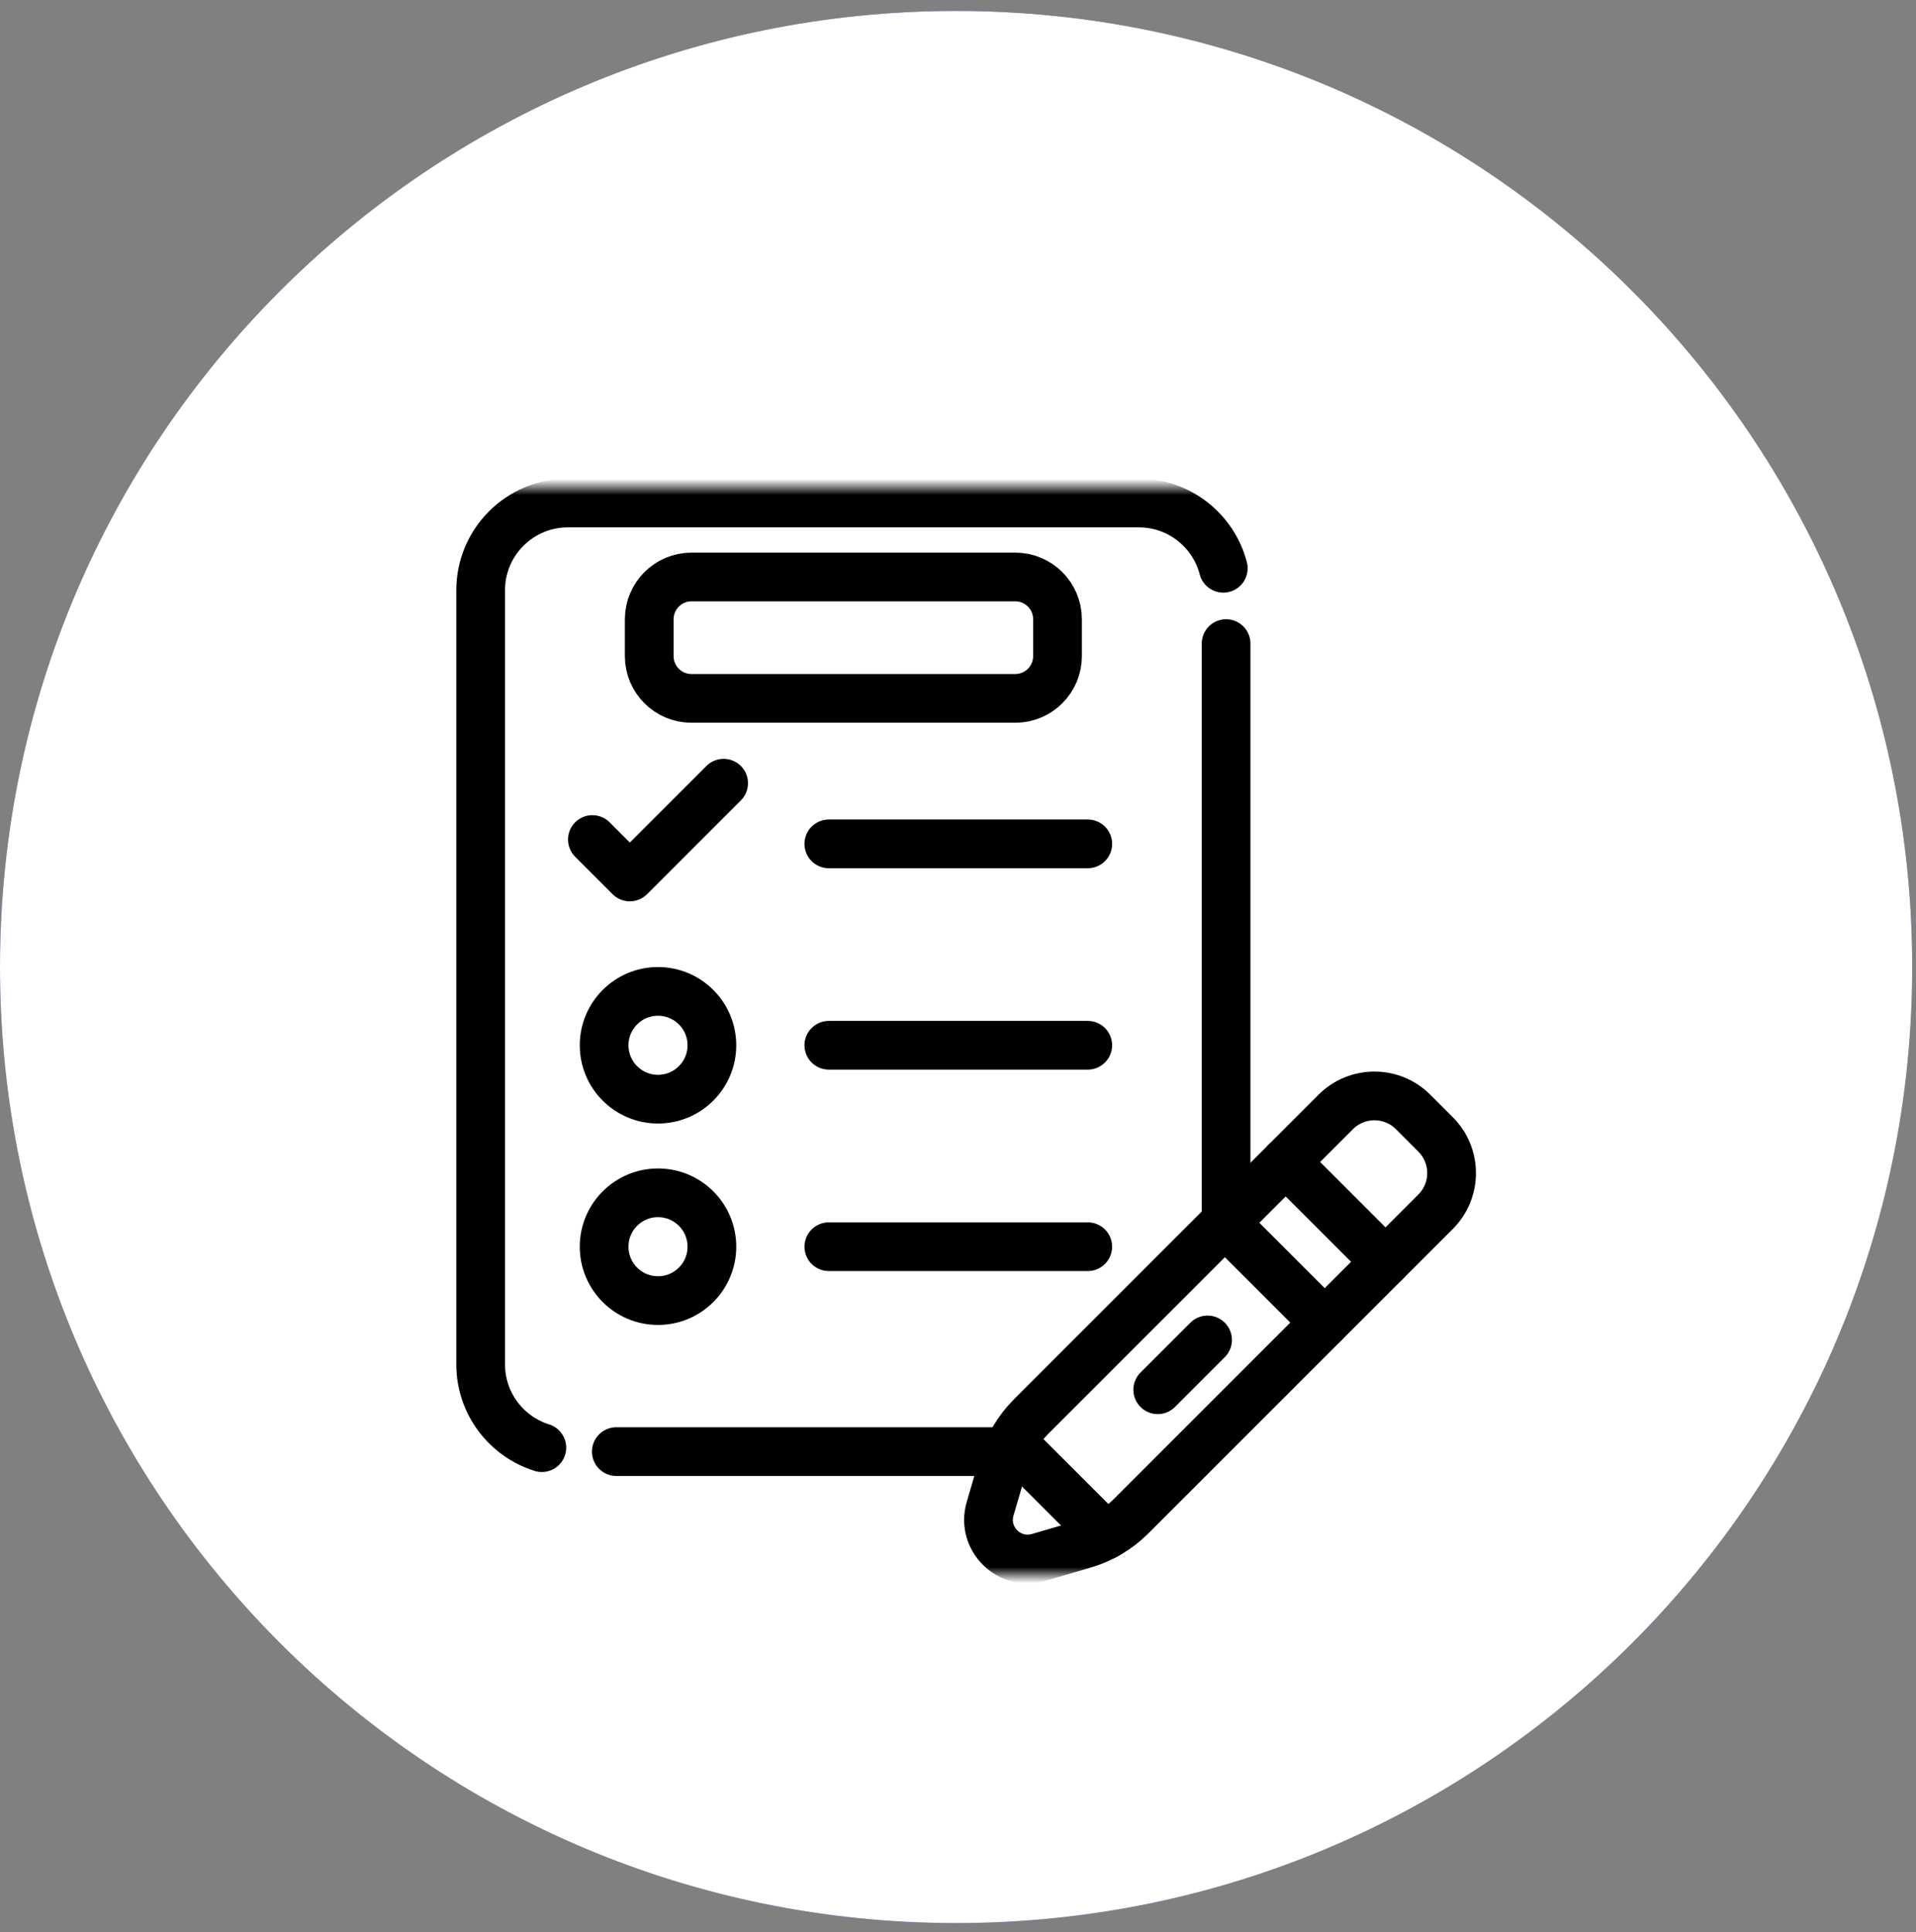
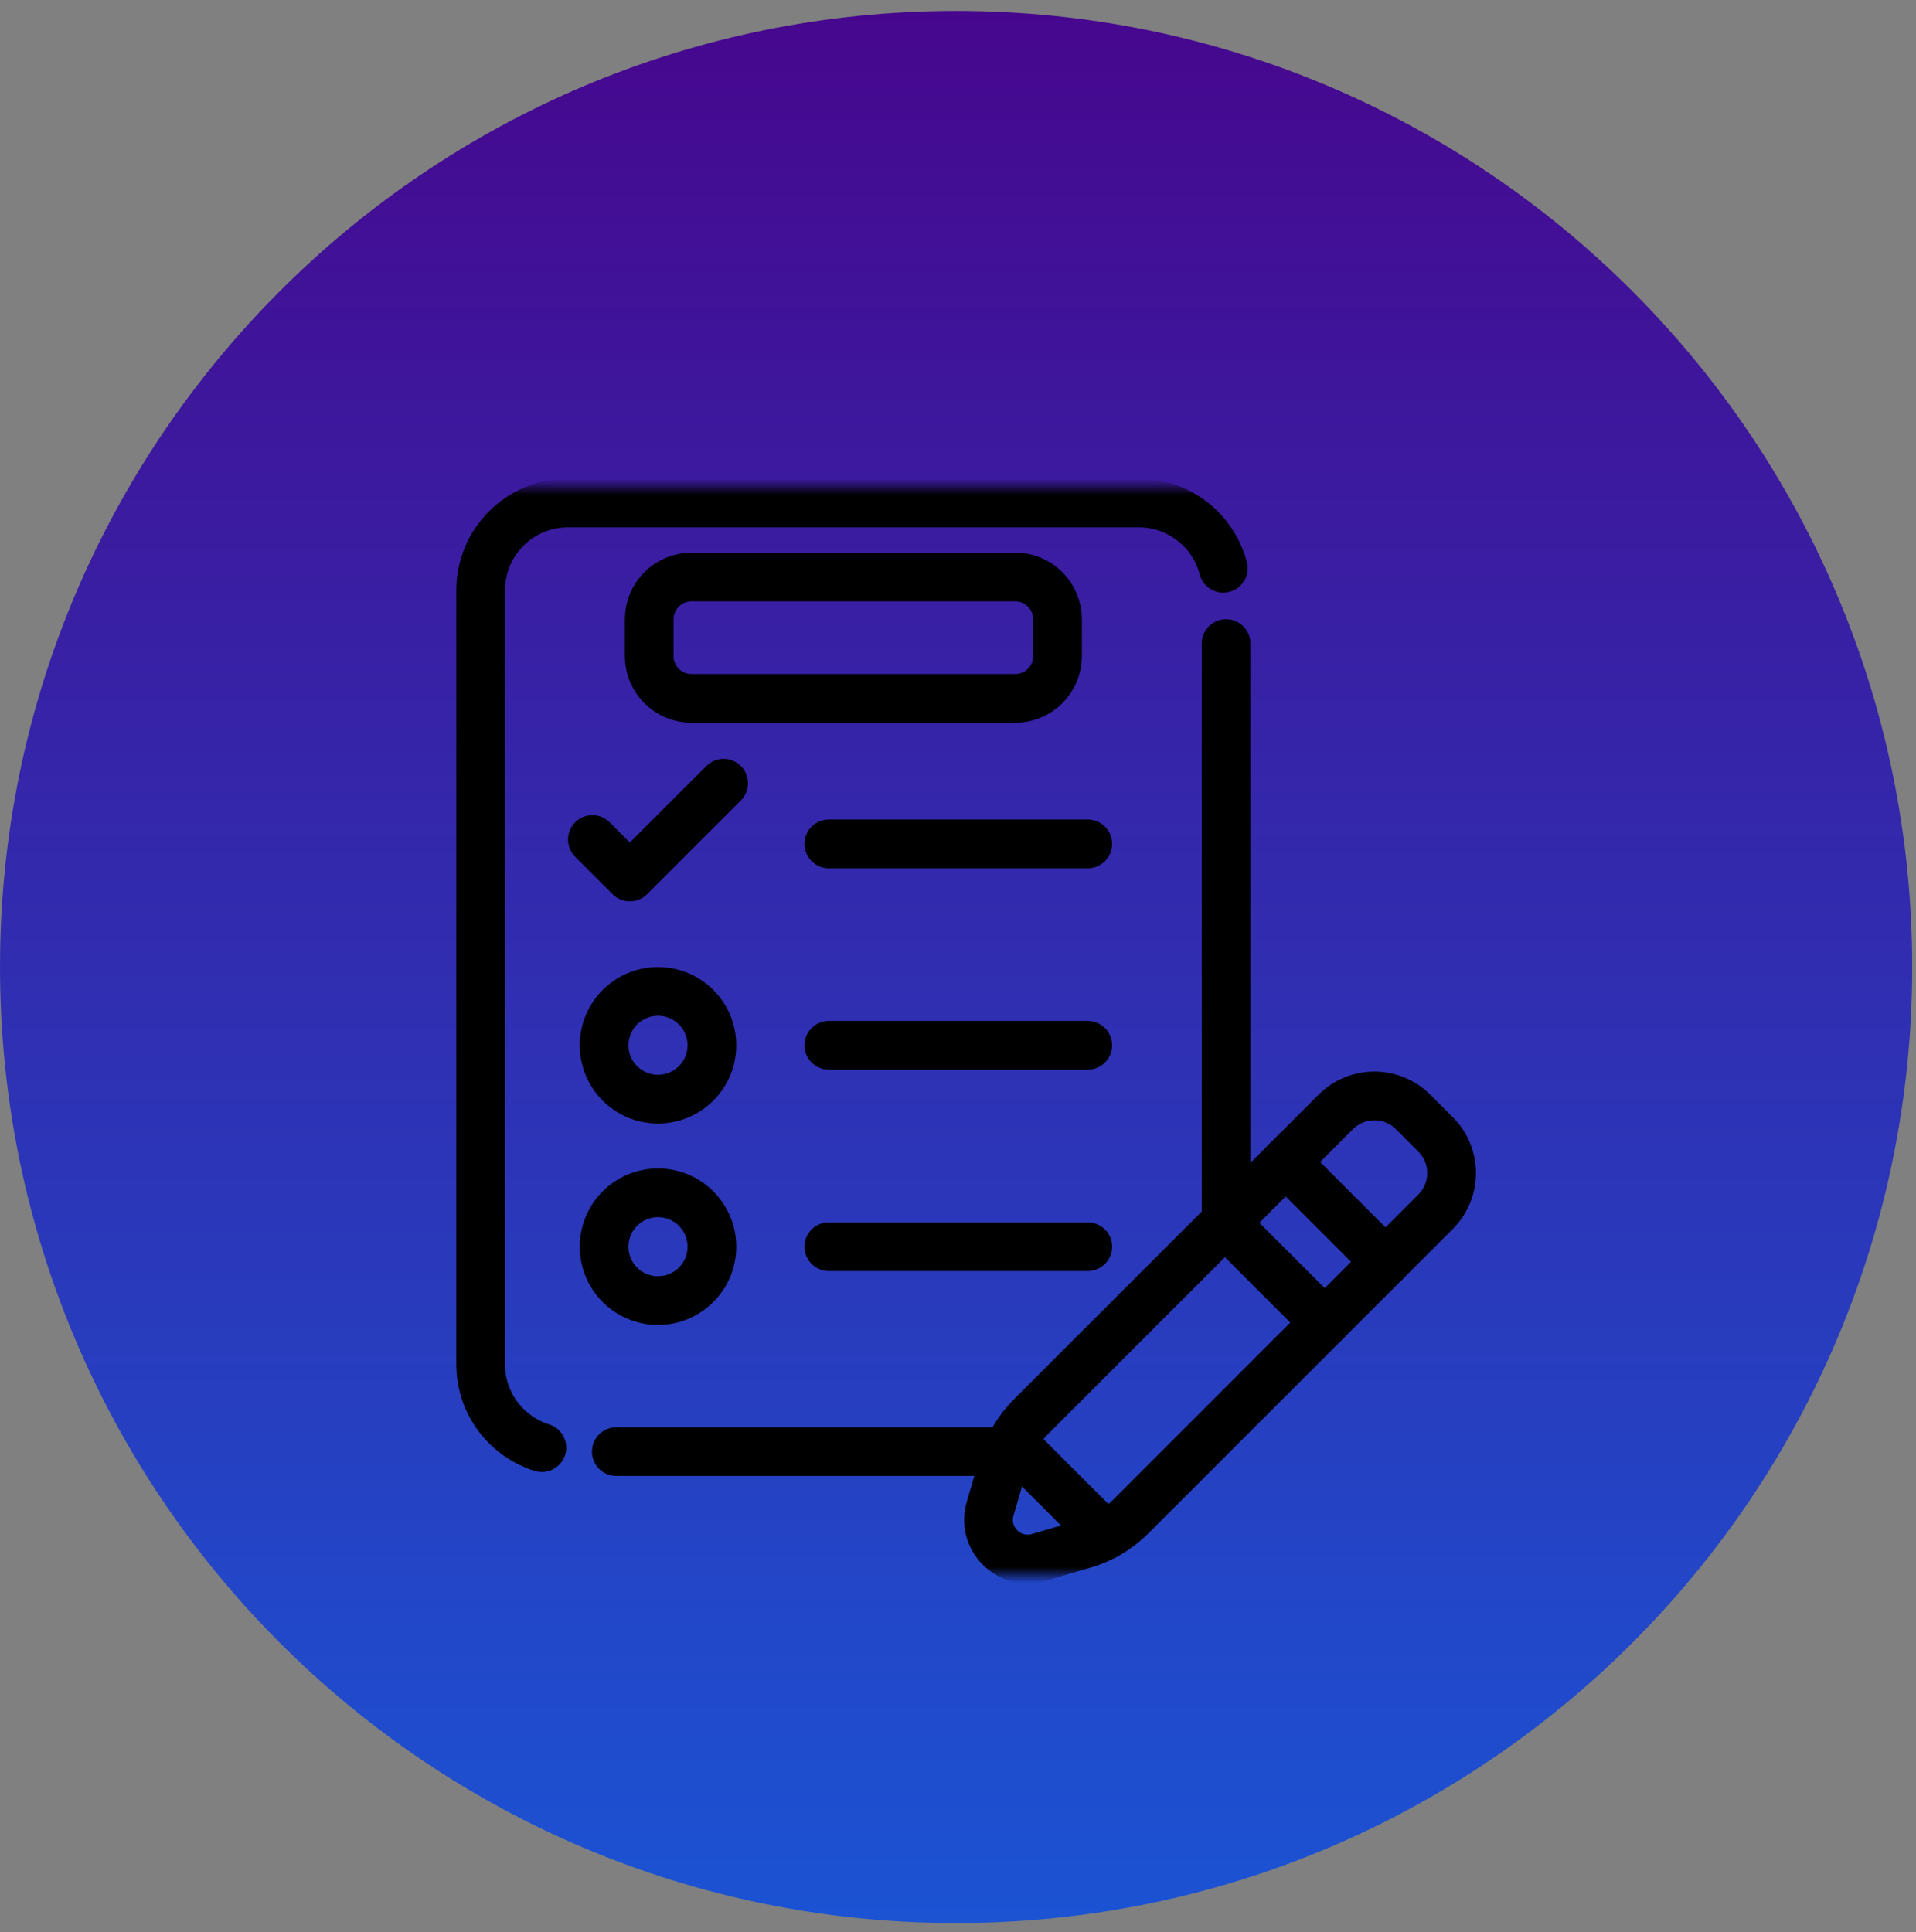
<svg xmlns="http://www.w3.org/2000/svg" width="118" height="119" viewBox="0 0 118 119" fill="none">
  <rect x="0" y="0" width="118" height="119" fill="#808080" stroke="none" />
  <path d="M58.883 118.44C91.403 118.44 117.766 92.077 117.766 59.557C117.766 27.037 91.403 0.674 58.883 0.674C26.363 0.674 0 27.037 0 59.557C0 92.077 26.363 118.44 58.883 118.44Z" fill="url(#paint0_linear_1960_13892)" />
-   <path d="M58.883 118.44C91.403 118.44 117.766 92.077 117.766 59.557C117.766 27.037 91.403 0.674 58.883 0.674C26.363 0.674 0 27.037 0 59.557C0 92.077 26.363 118.44 58.883 118.44Z" fill="white" />
  <mask id="mask0_1960_13892" style="mask-type:luminance" maskUnits="userSpaceOnUse" x="26" y="30" width="67" height="67">
    <path d="M26 30H93V97H26V30Z" fill="white" />
  </mask>
  <g mask="url(#mask0_1960_13892)">
    <path d="M88.412 74.631L69.657 93.386C68.849 94.193 67.852 94.784 66.755 95.105L63.969 95.919C62.14 96.453 60.443 94.756 60.977 92.927L61.791 90.141C62.111 89.044 62.702 88.046 63.51 87.239L82.264 68.484C83.58 67.169 85.713 67.169 87.028 68.484L88.412 69.868C89.727 71.183 89.727 73.316 88.412 74.631Z" stroke="black" stroke-width="3" stroke-miterlimit="10" stroke-linecap="round" stroke-linejoin="round" />
    <path d="M37.957 89.404H62.055" stroke="black" stroke-width="3" stroke-miterlimit="10" stroke-linecap="round" stroke-linejoin="round" />
    <path d="M75.338 35C74.738 32.688 72.637 30.981 70.137 30.981H34.976C32.008 30.981 29.602 33.387 29.602 36.355V84.029C29.602 86.438 31.187 88.477 33.371 89.16" stroke="black" stroke-width="3" stroke-miterlimit="10" stroke-linecap="round" stroke-linejoin="round" />
    <path d="M75.511 75.238V39.639" stroke="black" stroke-width="3" stroke-miterlimit="10" stroke-linecap="round" stroke-linejoin="round" />
-     <path d="M71.301 85.595L74.37 82.526" stroke="black" stroke-width="3" stroke-miterlimit="10" stroke-linecap="round" stroke-linejoin="round" />
    <path d="M43.843 76.784C43.843 78.617 42.357 80.103 40.524 80.103C38.691 80.103 37.206 78.617 37.206 76.784C37.206 74.951 38.691 73.465 40.524 73.465C42.357 73.465 43.843 74.951 43.843 76.784Z" stroke="black" stroke-width="3" stroke-miterlimit="10" stroke-linecap="round" stroke-linejoin="round" />
    <path d="M51.045 76.784H66.991" stroke="black" stroke-width="3" stroke-miterlimit="10" stroke-linecap="round" stroke-linejoin="round" />
    <path d="M43.843 64.379C43.843 66.212 42.357 67.697 40.524 67.697C38.691 67.697 37.206 66.212 37.206 64.379C37.206 62.546 38.691 61.06 40.524 61.06C42.357 61.06 43.843 62.546 43.843 64.379Z" stroke="black" stroke-width="3" stroke-miterlimit="10" stroke-linecap="round" stroke-linejoin="round" />
    <path d="M51.045 64.378H66.991" stroke="black" stroke-width="3" stroke-miterlimit="10" stroke-linecap="round" stroke-linejoin="round" />
    <path d="M51.045 51.974H66.991" stroke="black" stroke-width="3" stroke-miterlimit="10" stroke-linecap="round" stroke-linejoin="round" />
    <path d="M36.483 51.707L38.789 54.013L44.566 48.237" stroke="black" stroke-width="3" stroke-miterlimit="10" stroke-linecap="round" stroke-linejoin="round" />
    <path d="M62.524 43.014H42.589C41.15 43.014 39.984 41.848 39.984 40.409V38.142C39.984 36.703 41.15 35.536 42.589 35.536H62.524C63.963 35.536 65.129 36.703 65.129 38.142V40.409C65.129 41.848 63.963 43.014 62.524 43.014Z" stroke="black" stroke-width="3" stroke-miterlimit="10" stroke-linecap="round" stroke-linejoin="round" />
    <path d="M68.072 94.561L62.334 88.824" stroke="black" stroke-width="3" stroke-miterlimit="10" stroke-linecap="round" stroke-linejoin="round" />
    <path d="M79.181 71.568L85.328 77.715" stroke="black" stroke-width="3" stroke-miterlimit="10" stroke-linecap="round" stroke-linejoin="round" />
    <path d="M81.585 81.458L75.438 75.311" stroke="black" stroke-width="3" stroke-miterlimit="10" stroke-linecap="round" stroke-linejoin="round" />
  </g>
  <defs>
    <linearGradient id="paint0_linear_1960_13892" x1="67.702" y1="-4.141" x2="67.703" y2="191.188" gradientUnits="userSpaceOnUse">
      <stop stop-color="#48048B" />
      <stop offset="1" stop-color="#0082FE" />
    </linearGradient>
  </defs>
</svg>